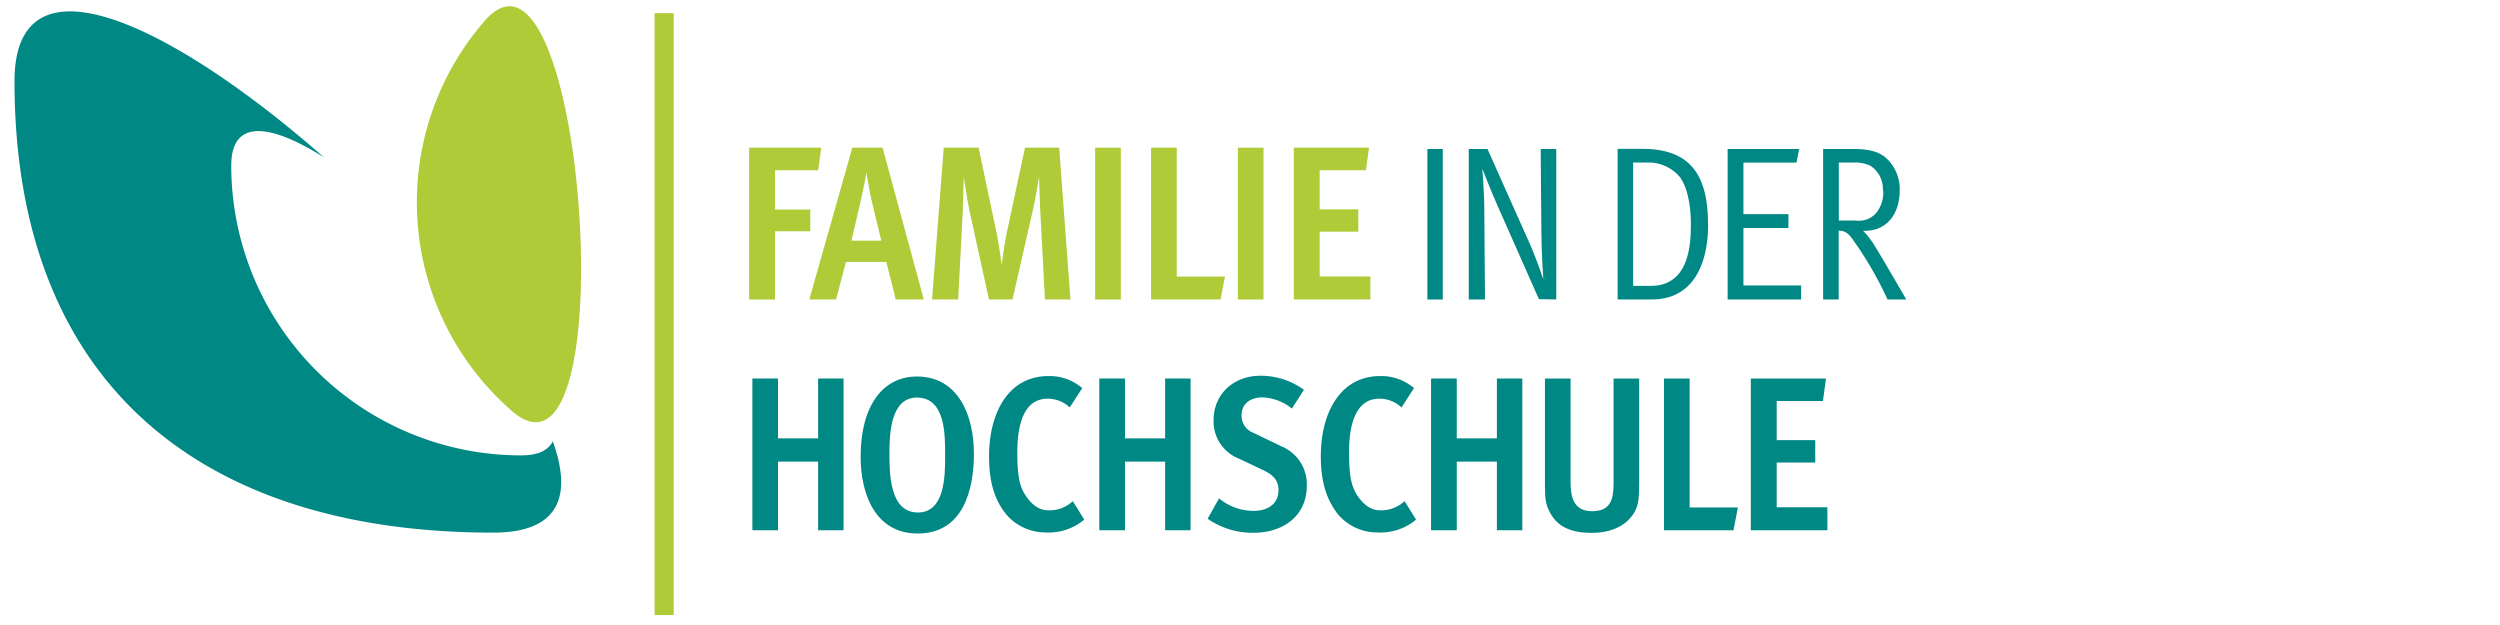
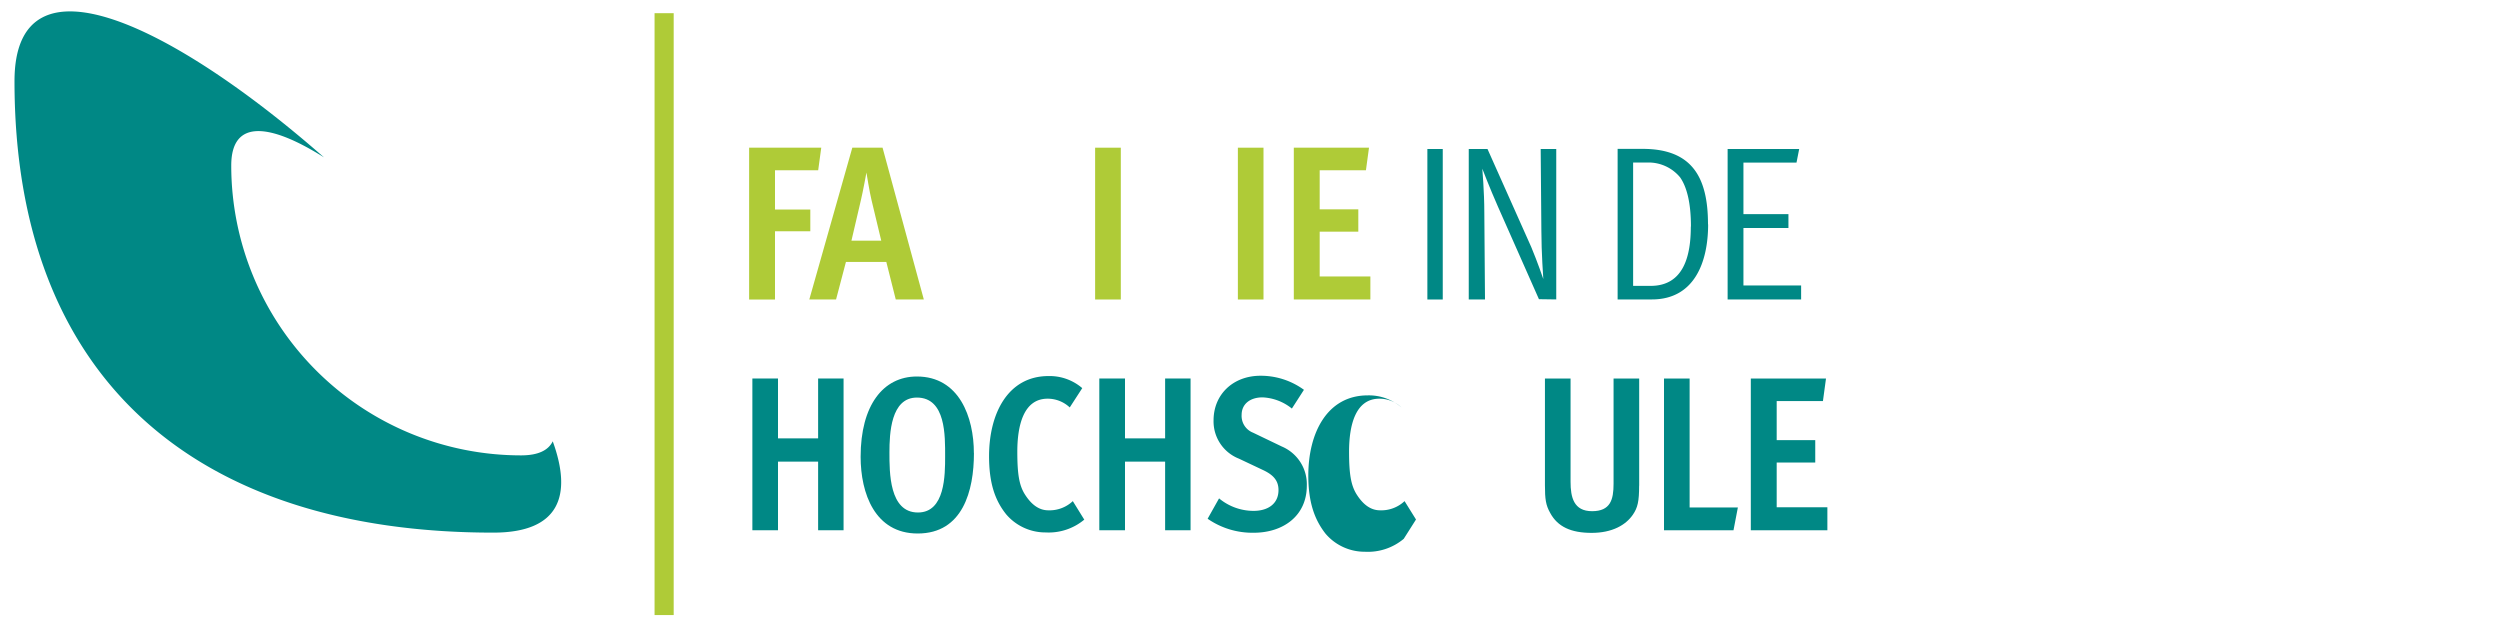
<svg xmlns="http://www.w3.org/2000/svg" id="Ebene_1" data-name="Ebene 1" width="400" height="100" viewBox="0 0 400 100">
  <defs>
    <style>.cls-1{fill:none;}.cls-2{clip-path:url(#clip-path);}.cls-3{fill:#afcb37;}.cls-4{clip-path:url(#clip-path-2);}.cls-5{fill:#008885;}.cls-6{clip-path:url(#clip-path-3);}</style>
    <clipPath id="clip-path">
      <rect class="cls-1" width="400" height="100" />
    </clipPath>
    <clipPath id="clip-path-2">
      <rect class="cls-1" x="0.79" width="305.2" height="100" />
    </clipPath>
    <clipPath id="clip-path-3">
      <rect class="cls-1" x="2.32" y="1" width="302.67" height="97.4" />
    </clipPath>
  </defs>
  <title>unibw-m_Arbeitgeber_</title>
  <g class="cls-2">
    <rect class="cls-3" x="104.73" y="2.11" width="3.06" height="96.3" />
    <polygon class="cls-3" points="131.4 23.63 119.86 23.63 119.86 47.92 124 47.92 124 37 129.65 37 129.65 33.53 124 33.53 124 27.24 130.91 27.24 131.4 23.63" />
    <g class="cls-4">
      <path class="cls-3" d="M141,38.51h-4.77L137.75,32c.32-1.34.88-4.39.88-4.39s.49,3.09.81,4.39Zm6.81,9.4-6.6-24.28h-4.84l-6.88,24.28h4.28l1.58-6h6.46l1.51,6Z" />
-       <path class="cls-3" d="M171.27,47.91l-1.8-24.28H164l-3,14c-.35,1.68-.73,4.77-.73,4.77s-.43-3.27-.74-4.77l-2.95-14H151l-1.87,24.28h4.18l.74-14.25c.07-1.47.14-5.4.14-5.4s.49,3.37.91,5.37l3.13,14.28H162L165.4,33c.32-1.37.85-4.74.85-4.74s.1,3.51.17,5.05l.77,14.6Z" />
      <rect class="cls-3" x="175.22" y="23.63" width="4.11" height="24.29" />
-       <polygon class="cls-3" points="196 44.26 188.28 44.26 188.28 23.63 184.17 23.63 184.17 47.91 195.29 47.91 196 44.26" />
      <rect class="cls-3" x="198.06" y="23.63" width="4.1" height="24.29" />
      <polygon class="cls-3" points="219.26 47.91 219.26 44.23 211.15 44.23 211.15 37.07 217.33 37.07 217.33 33.49 211.15 33.49 211.15 27.24 218.55 27.24 219.04 23.63 207.01 23.63 207.01 47.91 219.26 47.91" />
      <rect class="cls-5" x="228.38" y="23.84" width="2.46" height="24.08" />
      <path class="cls-5" d="M249,47.91V23.84h-2.49l.11,13.09c0,3.47.31,7.72.31,7.72S246,41.91,245,39.53L238,23.84h-3V47.91h2.6l-.11-14c0-3.13-.32-6.92-.32-6.92s1.2,3.13,2.5,6.07l6.56,14.81Z" />
      <path class="cls-5" d="M270.53,36.26c0,4.53-1.06,9.48-6.43,9.48h-2.8V26h2.52a6.55,6.55,0,0,1,5,2.38c1.13,1.62,1.73,4.25,1.73,7.86m2.73-.35c0-7.58-2.59-12.07-10.46-12.07h-4V47.91h5.48c6.88,0,9-6.1,9-12" />
      <polygon class="cls-5" points="288.18 47.91 288.18 45.67 278.95 45.67 278.95 36.48 286.15 36.48 286.15 34.26 278.95 34.26 278.95 26.02 287.44 26.02 287.87 23.84 276.42 23.84 276.42 47.91 288.18 47.91" />
-       <path class="cls-5" d="M301.3,30.4A5.12,5.12,0,0,1,300.25,34a3.65,3.65,0,0,1-3.3,1.29l-2.74,0V26h2.42a6,6,0,0,1,2.63.52,4.41,4.41,0,0,1,2,3.86M305,47.91s-3.93-6.8-4.8-8.17a13.44,13.44,0,0,0-2.11-2.81h.32c3.33,0,5.54-2.53,5.54-6.49a6.68,6.68,0,0,0-2.07-5.06c-1-.94-2.42-1.54-5.3-1.54h-4.88V47.91h2.49v-11c1.06,0,1.62.46,2.42,1.65A57.47,57.47,0,0,1,302,47.91Z" />
      <polygon class="cls-5" points="134.97 84.84 134.97 60.56 130.9 60.56 130.9 70.14 124.48 70.14 124.48 60.56 120.38 60.56 120.38 84.84 124.48 84.84 124.48 73.86 130.9 73.86 130.9 84.84 134.97 84.84" />
      <path class="cls-5" d="M151.22,73c0,3,0,9-4.35,9-4.6,0-4.56-6.43-4.56-9.62,0-3,.21-8.77,4.39-8.77,4.66,0,4.52,6.17,4.52,9.44m4.6-.56c0-5.76-2.35-12.25-9.12-12.25-5.41,0-9,4.63-9,12.84,0,5.86,2.28,12.28,9.13,12.28,7.22,0,9-6.84,9-12.87" />
      <path class="cls-5" d="M173.47,83.12l-1.82-2.94a5.43,5.43,0,0,1-3.93,1.47c-1.58,0-2.81-1.05-3.79-2.63-.85-1.4-1.16-3.13-1.16-6.74,0-4.21,1-8.49,4.84-8.49a5.16,5.16,0,0,1,3.55,1.4l2-3.09a8,8,0,0,0-5.4-1.93c-6.5,0-9.51,6-9.51,12.81,0,4.32.94,7.06,2.73,9.3a8.24,8.24,0,0,0,6.32,2.91,8.9,8.9,0,0,0,6.21-2.07" />
      <polygon class="cls-5" points="190.49 84.84 190.49 60.56 186.42 60.56 186.42 70.14 180 70.14 180 60.56 175.89 60.56 175.89 84.84 180 84.84 180 73.86 186.42 73.86 186.42 84.84 190.49 84.84" />
      <path class="cls-5" d="M209.09,77.72a6.56,6.56,0,0,0-4-6.28l-4.6-2.21a2.88,2.88,0,0,1-1.83-2.85c0-1.75,1.37-2.8,3.34-2.8a8,8,0,0,1,4.7,1.79l1.93-3a11.71,11.71,0,0,0-6.95-2.25c-4.39,0-7.51,3-7.51,7.13a6.41,6.41,0,0,0,4.07,6.14l4,1.89c1.44.71,2.32,1.58,2.32,3.13,0,2.17-1.65,3.33-4,3.33a8.64,8.64,0,0,1-5.51-2L193.22,83a12.57,12.57,0,0,0,7.37,2.24c4.67,0,8.5-2.66,8.5-7.54" />
-       <path class="cls-5" d="M226.56,83.12l-1.83-2.94a5.43,5.43,0,0,1-3.93,1.47c-1.58,0-2.81-1.05-3.79-2.63-.84-1.4-1.16-3.13-1.16-6.74,0-4.21,1-8.49,4.85-8.49a5.15,5.15,0,0,1,3.54,1.4l2-3.09a8,8,0,0,0-5.4-1.93c-6.49,0-9.51,6-9.51,12.81,0,4.32,1,7.06,2.74,9.3a8.21,8.21,0,0,0,6.31,2.91,8.93,8.93,0,0,0,6.22-2.07" />
-       <polygon class="cls-5" points="243.57 84.84 243.57 60.56 239.5 60.56 239.5 70.14 233.08 70.14 233.08 60.56 228.97 60.56 228.97 84.84 233.08 84.84 233.08 73.86 239.5 73.86 239.5 84.84 243.57 84.84" />
+       <path class="cls-5" d="M226.56,83.12l-1.83-2.94a5.43,5.43,0,0,1-3.93,1.47c-1.58,0-2.81-1.05-3.79-2.63-.84-1.4-1.16-3.13-1.16-6.74,0-4.21,1-8.49,4.85-8.49a5.15,5.15,0,0,1,3.54,1.4a8,8,0,0,0-5.4-1.93c-6.49,0-9.51,6-9.51,12.81,0,4.32,1,7.06,2.74,9.3a8.21,8.21,0,0,0,6.31,2.91,8.93,8.93,0,0,0,6.22-2.07" />
      <path class="cls-5" d="M262.27,77.72V60.56h-4.1V77.41c0,2.52-.49,4.38-3.44,4.38s-3.44-2.25-3.44-4.7V60.56h-4.1V77.62c0,2.24.13,3.19.84,4.45,1.19,2.21,3.33,3.19,6.63,3.19s5.47-1.26,6.6-2.91c.77-1.12,1-2.14,1-4.63" />
      <polygon class="cls-5" points="278.06 81.19 270.34 81.19 270.34 60.56 266.24 60.56 266.24 84.84 277.36 84.84 278.06 81.19" />
    </g>
    <g class="cls-6">
      <polygon class="cls-5" points="292.38 84.84 292.38 81.16 284.27 81.16 284.27 74 290.44 74 290.44 70.42 284.27 70.42 284.27 64.17 291.67 64.17 292.16 60.56 280.13 60.56 280.13 84.84 292.38 84.84" />
-       <path class="cls-3" d="M77.54,3.35c16-18.44,22.81,78.44,4.37,62.41A44.25,44.25,0,0,1,77.54,3.35" />
      <path class="cls-5" d="M2.32,13c0-21.73,25.9-8.56,49.52,12.18C43.47,19.9,37,18.81,37,26.49A46.38,46.38,0,0,0,83.37,72.86c2.74,0,4.36-.81,5.07-2.25,3.16,8.69,1.07,14.61-9.51,14.61C31.34,85.22,2.32,60.61,2.32,13" />
    </g>
  </g>
</svg>